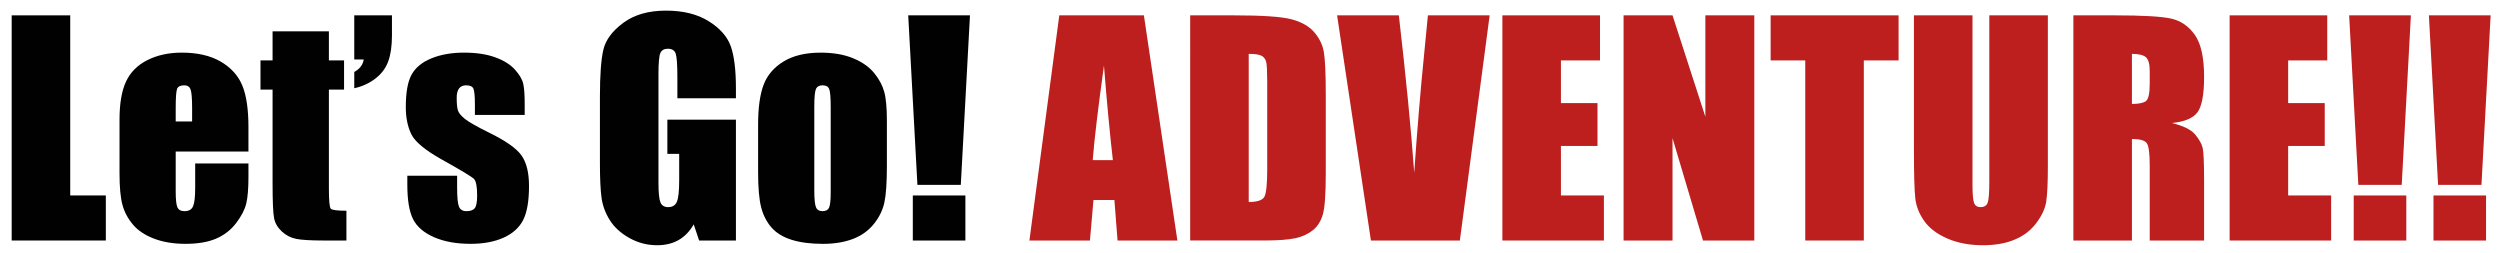
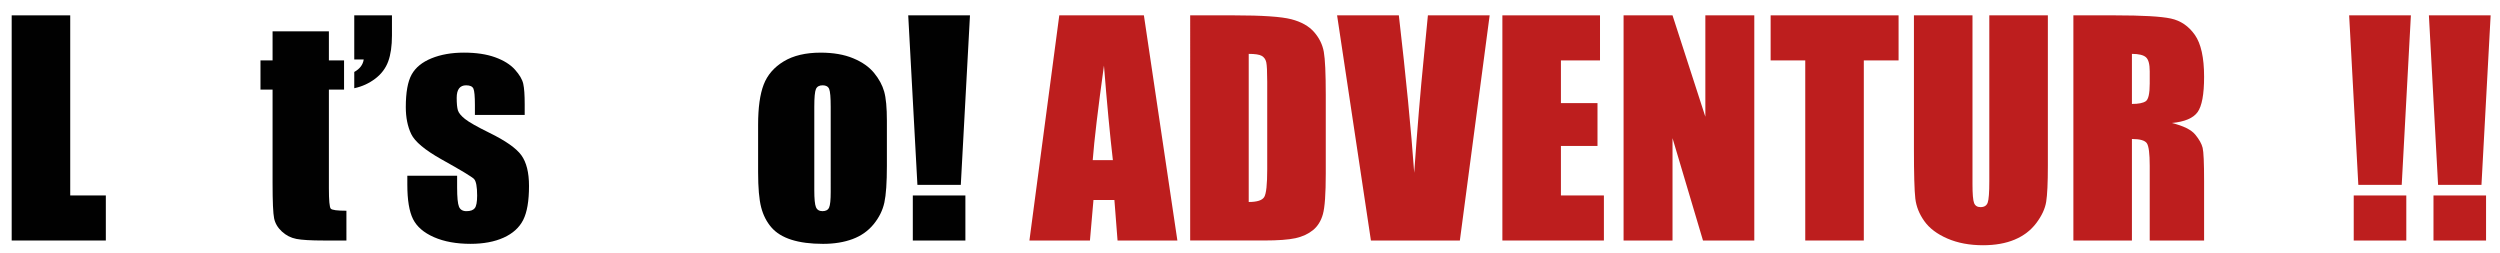
<svg xmlns="http://www.w3.org/2000/svg" x="0px" y="0px" width="395px" height="40px" viewBox="0 0 395 40" enable-background="new 0 0 395 40" xml:space="preserve">
  <path fill="#010101" d="M11.096,2.426v28.455h5.625V38H1.846V2.426H11.096z" />
-   <path fill="#010101" d="M39.254,23.938H27.762v6.307c0,1.318,0.095,2.168,0.285,2.549s0.557,0.57,1.1,0.57c0.673,0,1.124-0.252,1.351-0.758c0.228-0.505,0.341-1.482,0.341-2.934v-3.845h8.416v2.153c0,1.802-0.114,3.186-0.341,4.152c-0.228,0.967-0.759,2-1.593,3.099c-0.836,1.099-1.894,1.923-3.176,2.472c-1.281,0.55-2.889,0.824-4.822,0.824c-1.876,0-3.531-0.271-4.967-0.813c-1.436-0.543-2.552-1.286-3.351-2.23c-0.798-0.945-1.351-1.984-1.659-3.12c-0.307-1.136-0.461-2.787-0.461-4.955v-8.503c0-2.549,0.344-4.559,1.033-6.032c0.688-1.472,1.815-2.6,3.383-3.384c1.567-0.783,3.369-1.175,5.406-1.175c2.489,0,4.544,0.472,6.163,1.417c1.618,0.944,2.754,2.197,3.405,3.757c0.652,1.561,0.979,3.754,0.979,6.581V23.938z M30.354,19.191V17.06c0-1.509-0.081-2.483-0.241-2.922c-0.162-0.439-0.491-0.659-0.989-0.659c-0.615,0-0.996,0.187-1.143,0.561c-0.146,0.373-0.22,1.38-0.22,3.021v2.131H30.354z" />
  <path fill="#010101" d="M51.965,4.953v4.592h2.396v4.614h-2.396v15.6c0,1.92,0.099,2.988,0.297,3.209c0.197,0.219,1.021,0.329,2.472,0.329V38h-3.582c-2.021,0-3.464-0.084-4.328-0.253c-0.864-0.168-1.626-0.556-2.285-1.164s-1.069-1.304-1.23-2.088c-0.161-0.783-0.242-2.626-0.242-5.526V14.16h-1.911V9.545h1.911V4.953H51.965z" />
  <path fill="#010101" d="M61.929,2.426v3.186c0,1.655-0.198,3.021-0.594,4.098c-0.396,1.077-1.08,1.985-2.055,2.725c-0.974,0.74-2.076,1.242-3.307,1.505v-2.571c0.879-0.483,1.377-1.143,1.494-1.978h-1.494V2.426H61.929z" />
  <path fill="#010101" d="M82.9,18.159h-7.865v-1.582c0-1.348-0.077-2.201-0.231-2.56c-0.153-0.358-0.538-0.538-1.153-0.538c-0.498,0-0.872,0.165-1.121,0.494c-0.249,0.33-0.373,0.824-0.373,1.483c0,0.894,0.063,1.549,0.187,1.967c0.125,0.417,0.498,0.875,1.121,1.373c0.622,0.498,1.9,1.223,3.834,2.175c2.578,1.259,4.27,2.447,5.075,3.56s1.209,2.731,1.209,4.855c0,2.373-0.308,4.164-0.923,5.372c-0.615,1.209-1.645,2.14-3.087,2.791c-1.443,0.651-3.183,0.978-5.219,0.978c-2.256,0-4.186-0.352-5.79-1.055c-1.604-0.703-2.706-1.655-3.307-2.856s-0.901-3.018-0.901-5.449v-1.406h7.867v1.846c0,1.567,0.099,2.585,0.296,3.054c0.198,0.469,0.59,0.703,1.176,0.703c0.63,0,1.069-0.156,1.318-0.472s0.374-0.978,0.374-1.989c0-1.391-0.162-2.263-0.484-2.614c-0.337-0.352-2.058-1.392-5.163-3.12c-2.607-1.465-4.196-2.794-4.769-3.988c-0.57-1.193-0.856-2.611-0.856-4.251c0-2.329,0.308-4.046,0.923-5.153c0.615-1.105,1.659-1.959,3.131-2.56c1.473-0.601,3.183-0.901,5.131-0.901c1.934,0,3.578,0.246,4.933,0.736c1.355,0.491,2.396,1.139,3.12,1.945c0.726,0.806,1.165,1.553,1.318,2.241c0.154,0.688,0.23,1.765,0.23,3.23V18.159z" />
-   <path fill="#010101" d="M116.276,15.522h-9.251v-3.23c0-2.036-0.088-3.311-0.264-3.823S106.169,7.7,105.51,7.7c-0.571,0-0.96,0.22-1.164,0.659c-0.206,0.439-0.309,1.567-0.309,3.384v17.073c0,1.597,0.103,2.647,0.309,3.153c0.204,0.505,0.615,0.758,1.23,0.758c0.673,0,1.131-0.285,1.373-0.857c0.241-0.57,0.362-1.684,0.362-3.34v-4.219h-1.868v-5.405h10.833V38h-5.813l-0.855-2.549c-0.63,1.099-1.426,1.923-2.386,2.472c-0.96,0.55-2.093,0.824-3.396,0.824c-1.555,0-3.01-0.377-4.365-1.132c-1.356-0.754-2.386-1.688-3.09-2.801s-1.144-2.281-1.319-3.505s-0.264-3.058-0.264-5.505V15.236c0-3.398,0.183-5.867,0.549-7.405s1.418-2.948,3.153-4.23c1.736-1.281,3.98-1.922,6.735-1.922c2.709,0,4.958,0.557,6.745,1.67s2.951,2.436,3.493,3.966s0.813,3.753,0.813,6.668V15.522z" />
  <path fill="#010101" d="M140.128,19.082v7.141c0,2.622-0.132,4.545-0.396,5.768c-0.264,1.224-0.828,2.366-1.691,3.428c-0.865,1.063-1.975,1.846-3.329,2.352c-1.355,0.505-2.911,0.758-4.669,0.758c-1.964,0-3.626-0.216-4.988-0.648c-1.362-0.432-2.421-1.084-3.175-1.955c-0.755-0.871-1.293-1.926-1.615-3.164s-0.483-3.095-0.483-5.57v-7.471c0-2.71,0.293-4.827,0.879-6.35s1.641-2.747,3.164-3.669s3.472-1.384,5.845-1.384c1.992,0,3.702,0.296,5.131,0.89c1.428,0.593,2.53,1.366,3.307,2.318s1.308,1.934,1.593,2.944C139.985,15.478,140.128,17.016,140.128,19.082z M131.251,16.884c0-1.494-0.081-2.435-0.241-2.824c-0.162-0.388-0.506-0.582-1.033-0.582s-0.879,0.194-1.055,0.582c-0.176,0.389-0.264,1.33-0.264,2.824v13.162c0,1.377,0.088,2.274,0.264,2.691c0.176,0.418,0.52,0.626,1.033,0.626c0.527,0,0.875-0.189,1.043-0.57c0.169-0.381,0.253-1.201,0.253-2.461V16.884z" />
  <path fill="#010101" d="M153.256,2.426l-1.45,26.785h-6.855L143.5,2.426H153.256z M152.531,30.881V38h-8.307v-7.119H152.531z" />
  <path fill="#BD1E1E" d="M180.736,2.426L186.026,38h-9.453l-0.497-6.395h-3.309L172.211,38h-9.563l4.719-35.574H180.736z M175.834,25.3c-0.468-4.029-0.938-9.009-1.409-14.941c-0.942,6.812-1.534,11.792-1.775,14.941H175.834z" />
  <path fill="#BD1E1E" d="M188.048,2.426h6.922c4.467,0,7.488,0.205,9.063,0.615c1.574,0.41,2.771,1.084,3.593,2.021c0.819,0.938,1.332,1.981,1.537,3.131s0.309,3.409,0.309,6.778v12.459c0,3.193-0.15,5.328-0.451,6.404c-0.3,1.077-0.824,1.92-1.57,2.527c-0.748,0.607-1.67,1.032-2.77,1.274c-1.098,0.241-2.754,0.362-4.965,0.362h-11.668V2.426z M197.298,8.513v23.401c1.333,0,2.154-0.268,2.461-0.803c0.309-0.534,0.462-1.988,0.462-4.361V12.929c0-1.611-0.052-2.644-0.153-3.098c-0.104-0.454-0.338-0.787-0.703-1C198.997,8.619,198.31,8.513,197.298,8.513z" />
  <path fill="#BD1E1E" d="M235.365,2.426L230.658,38h-14.052l-5.345-35.574h9.756c1.134,9.799,1.943,18.09,2.428,24.873c0.479-6.854,0.985-12.941,1.522-18.257l0.642-6.615H235.365z" />
  <path fill="#BD1E1E" d="M237.376,2.426h15.425v7.119h-6.175v6.746h5.779v6.768h-5.779v7.822h6.79V38h-16.04V2.426z" />
  <path fill="#BD1E1E" d="M277.179,2.426V38h-8.107l-4.813-16.172V38h-7.734V2.426h7.734l5.186,16.018V2.426H277.179z" />
-   <path fill="#BD1E1E" d="M299.975,2.426v7.119h-5.493V38h-9.251V9.545h-5.471V2.426H299.975z" />
+   <path fill="#BD1E1E" d="M299.975,2.426v7.119h-5.493V38h-9.251V9.545h-5.471V2.426z" />
  <path fill="#BD1E1E" d="M323.562,2.426v23.775c0,2.695-0.088,4.588-0.264,5.68s-0.695,2.212-1.56,3.361c-0.864,1.15-2.003,2.021-3.417,2.615c-1.413,0.593-3.08,0.89-4.998,0.89c-2.125,0-4-0.352-5.625-1.055c-1.627-0.703-2.843-1.618-3.648-2.747c-0.806-1.127-1.281-2.317-1.428-3.57c-0.146-1.252-0.22-3.885-0.22-7.898V2.426h9.251v26.675c0,1.553,0.084,2.545,0.252,2.977c0.169,0.433,0.509,0.648,1.021,0.648c0.586,0,0.964-0.238,1.132-0.714c0.169-0.476,0.253-1.601,0.253-3.373V2.426H323.562z" />
  <path fill="#BD1E1E" d="M327.594,2.426h6.548c4.365,0,7.32,0.168,8.866,0.505c1.545,0.337,2.805,1.197,3.779,2.582c0.974,1.384,1.461,3.592,1.461,6.625c0,2.769-0.345,4.629-1.033,5.581s-2.043,1.523-4.064,1.714c1.831,0.454,3.062,1.062,3.691,1.824s1.021,1.461,1.176,2.099c0.153,0.637,0.23,2.391,0.23,5.262V38h-8.592V26.179c0-1.904-0.149-3.083-0.45-3.538c-0.3-0.453-1.087-0.681-2.362-0.681V38h-9.25V2.426z M336.844,8.513v7.91c1.04,0,1.77-0.143,2.187-0.429c0.418-0.285,0.626-1.212,0.626-2.779v-1.956c0-1.128-0.201-1.868-0.604-2.219C338.649,8.688,337.913,8.513,336.844,8.513z" />
-   <path fill="#BD1E1E" d="M352.279,2.426h15.425v7.119h-6.175v6.746h5.779v6.768h-5.779v7.822h6.79V38h-16.04V2.426z" />
  <path fill="#BD1E1E" d="M380.921,2.426l-1.45,26.785h-6.855l-1.45-26.785H380.921z M380.196,30.881V38h-8.307v-7.119H380.196z" />
  <path fill="#BD1E1E" d="M393.521,2.426l-1.45,26.785h-6.855l-1.45-26.785H393.521z M392.797,30.881V38h-8.307v-7.119H392.797z" />
</svg>